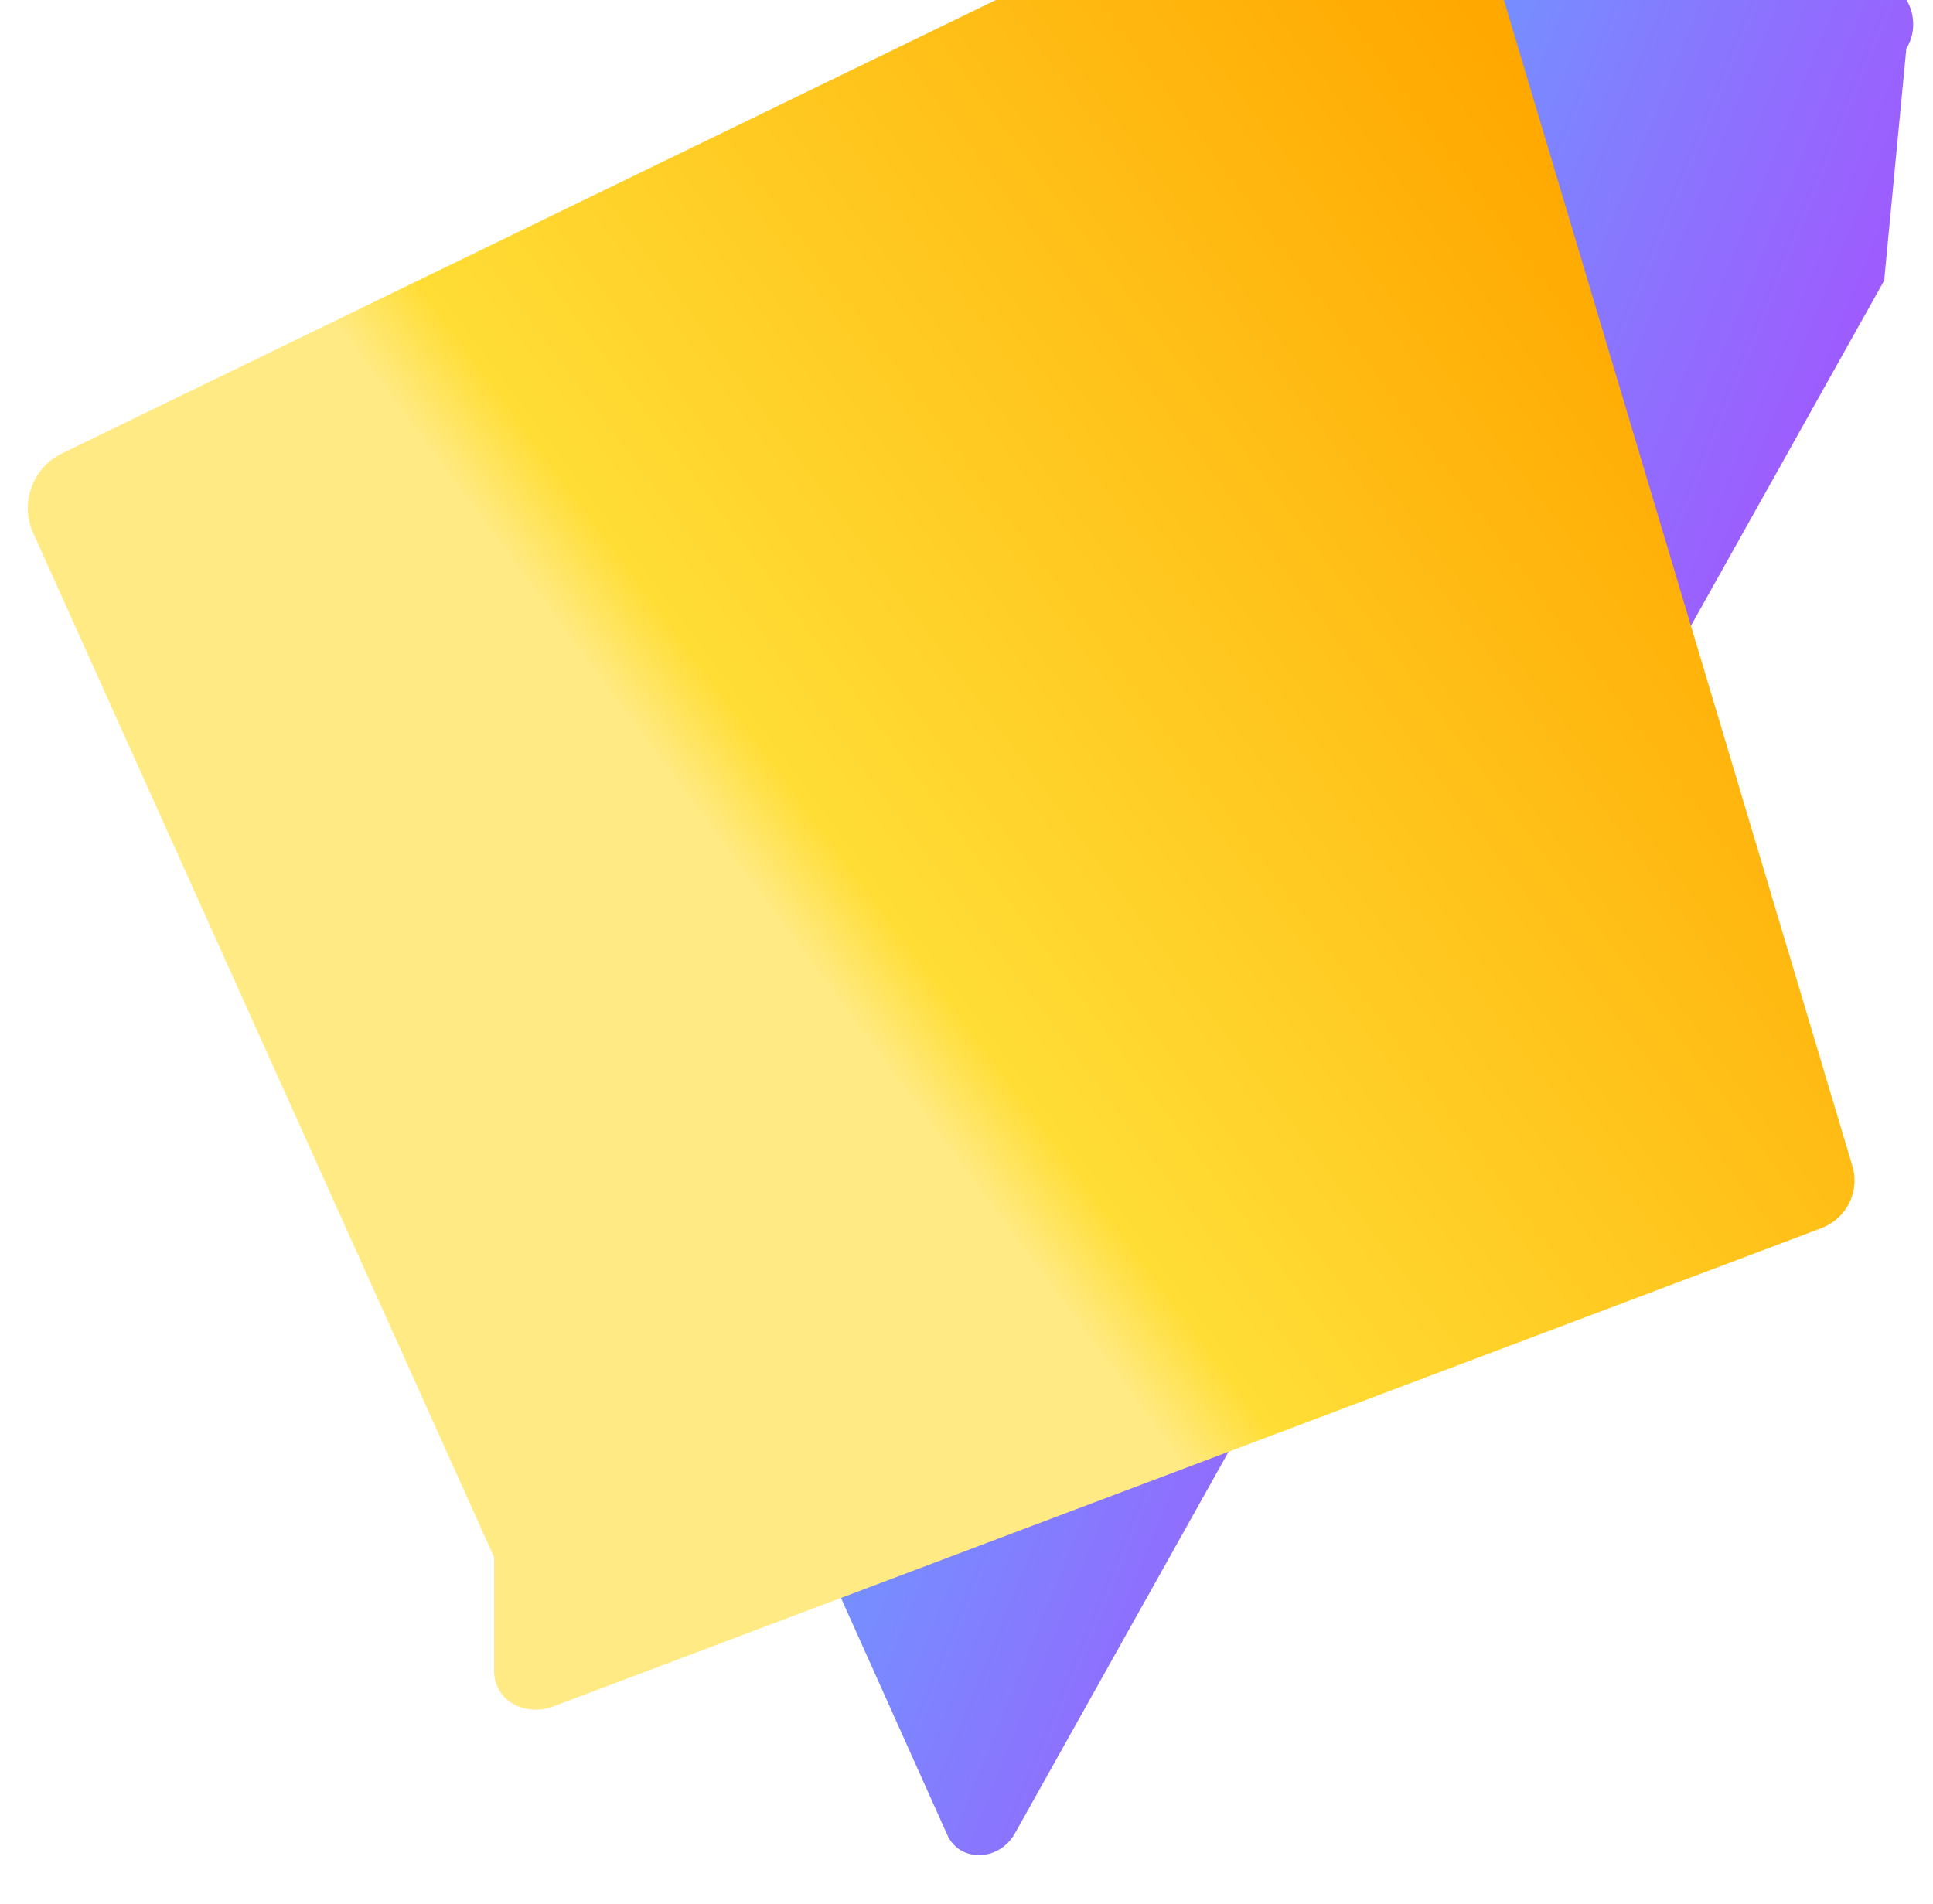
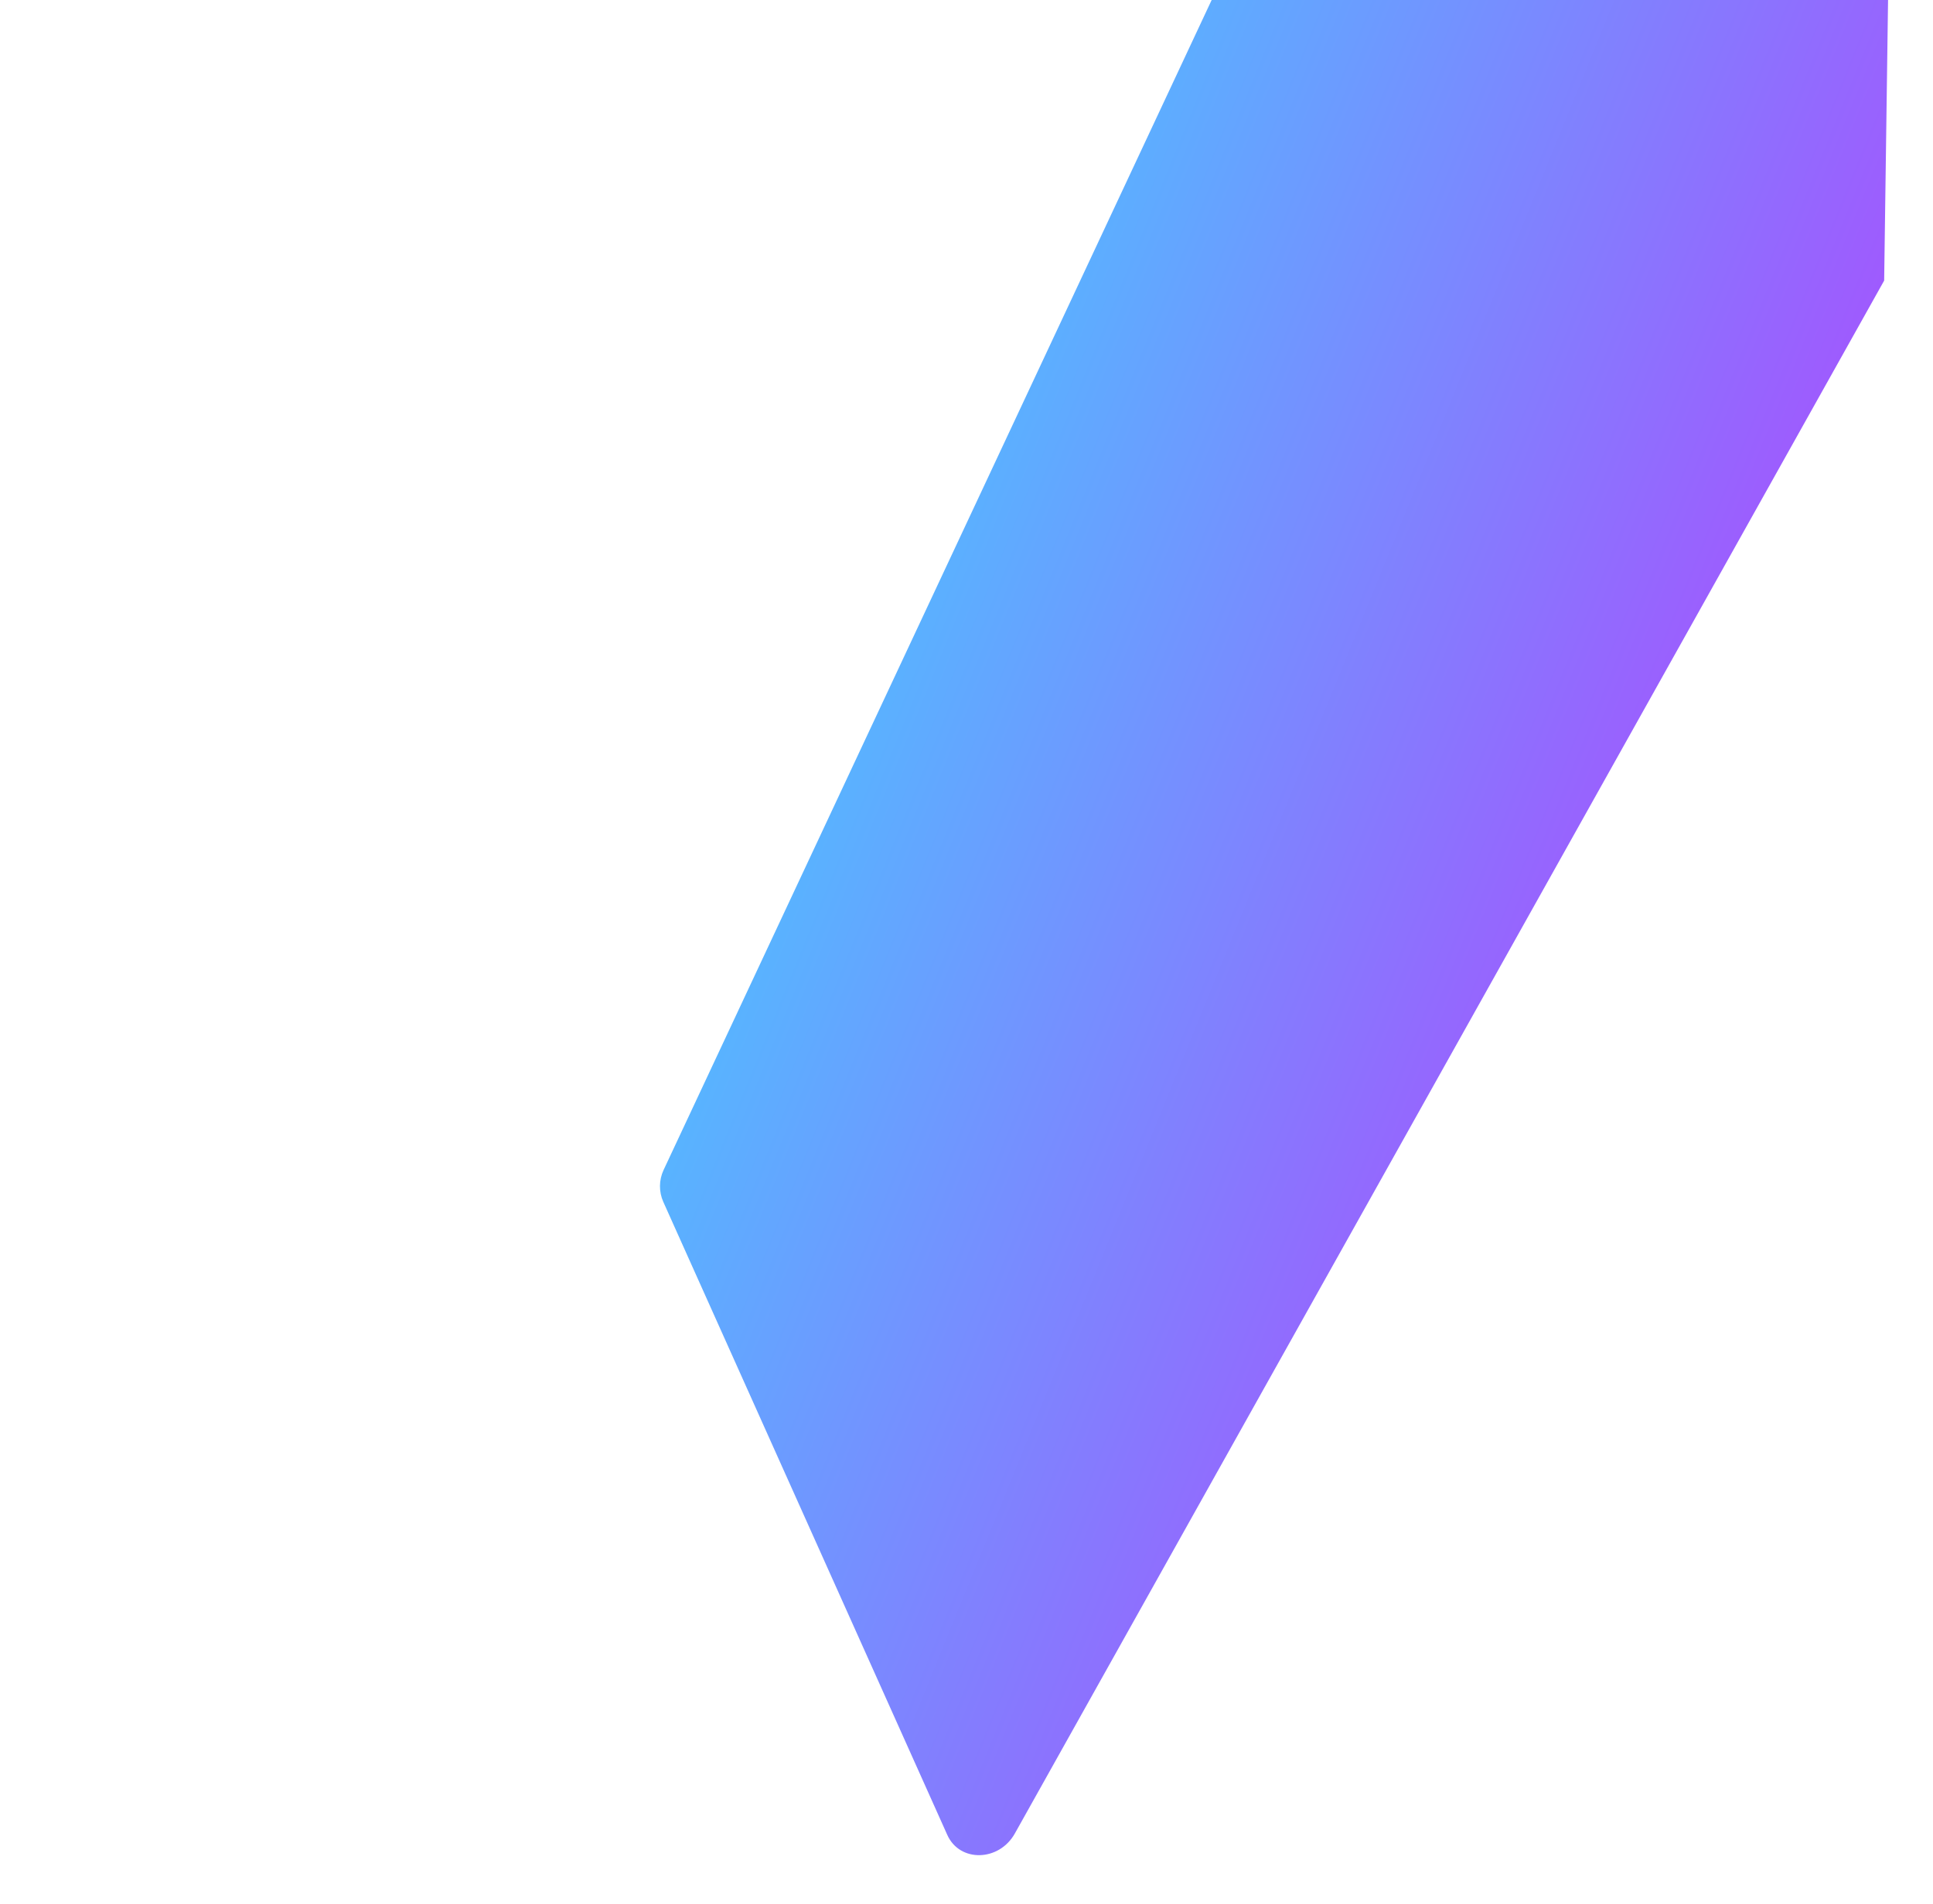
<svg xmlns="http://www.w3.org/2000/svg" width="410" height="404" viewBox="0 0 410 404" fill="none">
  <defs>
    <linearGradient id="paint0_linear" x1="203.256" y1="-53.598" x2="479.408" y2="58.949" gradientUnits="userSpaceOnUse">
      <stop stop-color="#41D1FF" />
      <stop offset="1" stop-color="#BD34FE" />
    </linearGradient>
    <linearGradient id="paint1_linear" x1="-39.297" y1="-80.353" x2="148.218" y2="-219.477" gradientUnits="userSpaceOnUse">
      <stop stop-color="#FFEA83" />
      <stop offset="0.083" stop-color="#FFDD35" />
      <stop offset="1" stop-color="#FFA800" />
    </linearGradient>
  </defs>
-   <path d="M399.641 59.525L215.302 388.885C211.98 394.962 203.541 395.177 200.915 389.25L140.684 254.963C139.731 252.819 139.754 250.35 140.745 248.222L281.737 -52.82C284.884 -59.74 294.482 -60.652 298.893 -54.351L400.519 -3.688C405.644 -0.971 407.289 5.515 404.339 10.334L399.641 59.525Z" fill="url(#paint0_linear)" />
-   <path d="M104.787 330.317L6.894 112.737C4.28 106.417 7.026 99.136 13.174 96.18L295.38 -40.862C300.552 -43.337 306.853 -40.668 308.436 -35.281L392.93 247.45C394.51 252.851 391.633 258.57 386.277 260.57L117.42 361.993C111.359 364.29 104.769 360.835 104.787 354.329V330.317Z" fill="url(#paint1_linear)" />
+   <path d="M399.641 59.525L215.302 388.885C211.98 394.962 203.541 395.177 200.915 389.25L140.684 254.963C139.731 252.819 139.754 250.35 140.745 248.222L281.737 -52.82C284.884 -59.74 294.482 -60.652 298.893 -54.351L400.519 -3.688L399.641 59.525Z" fill="url(#paint0_linear)" />
</svg>